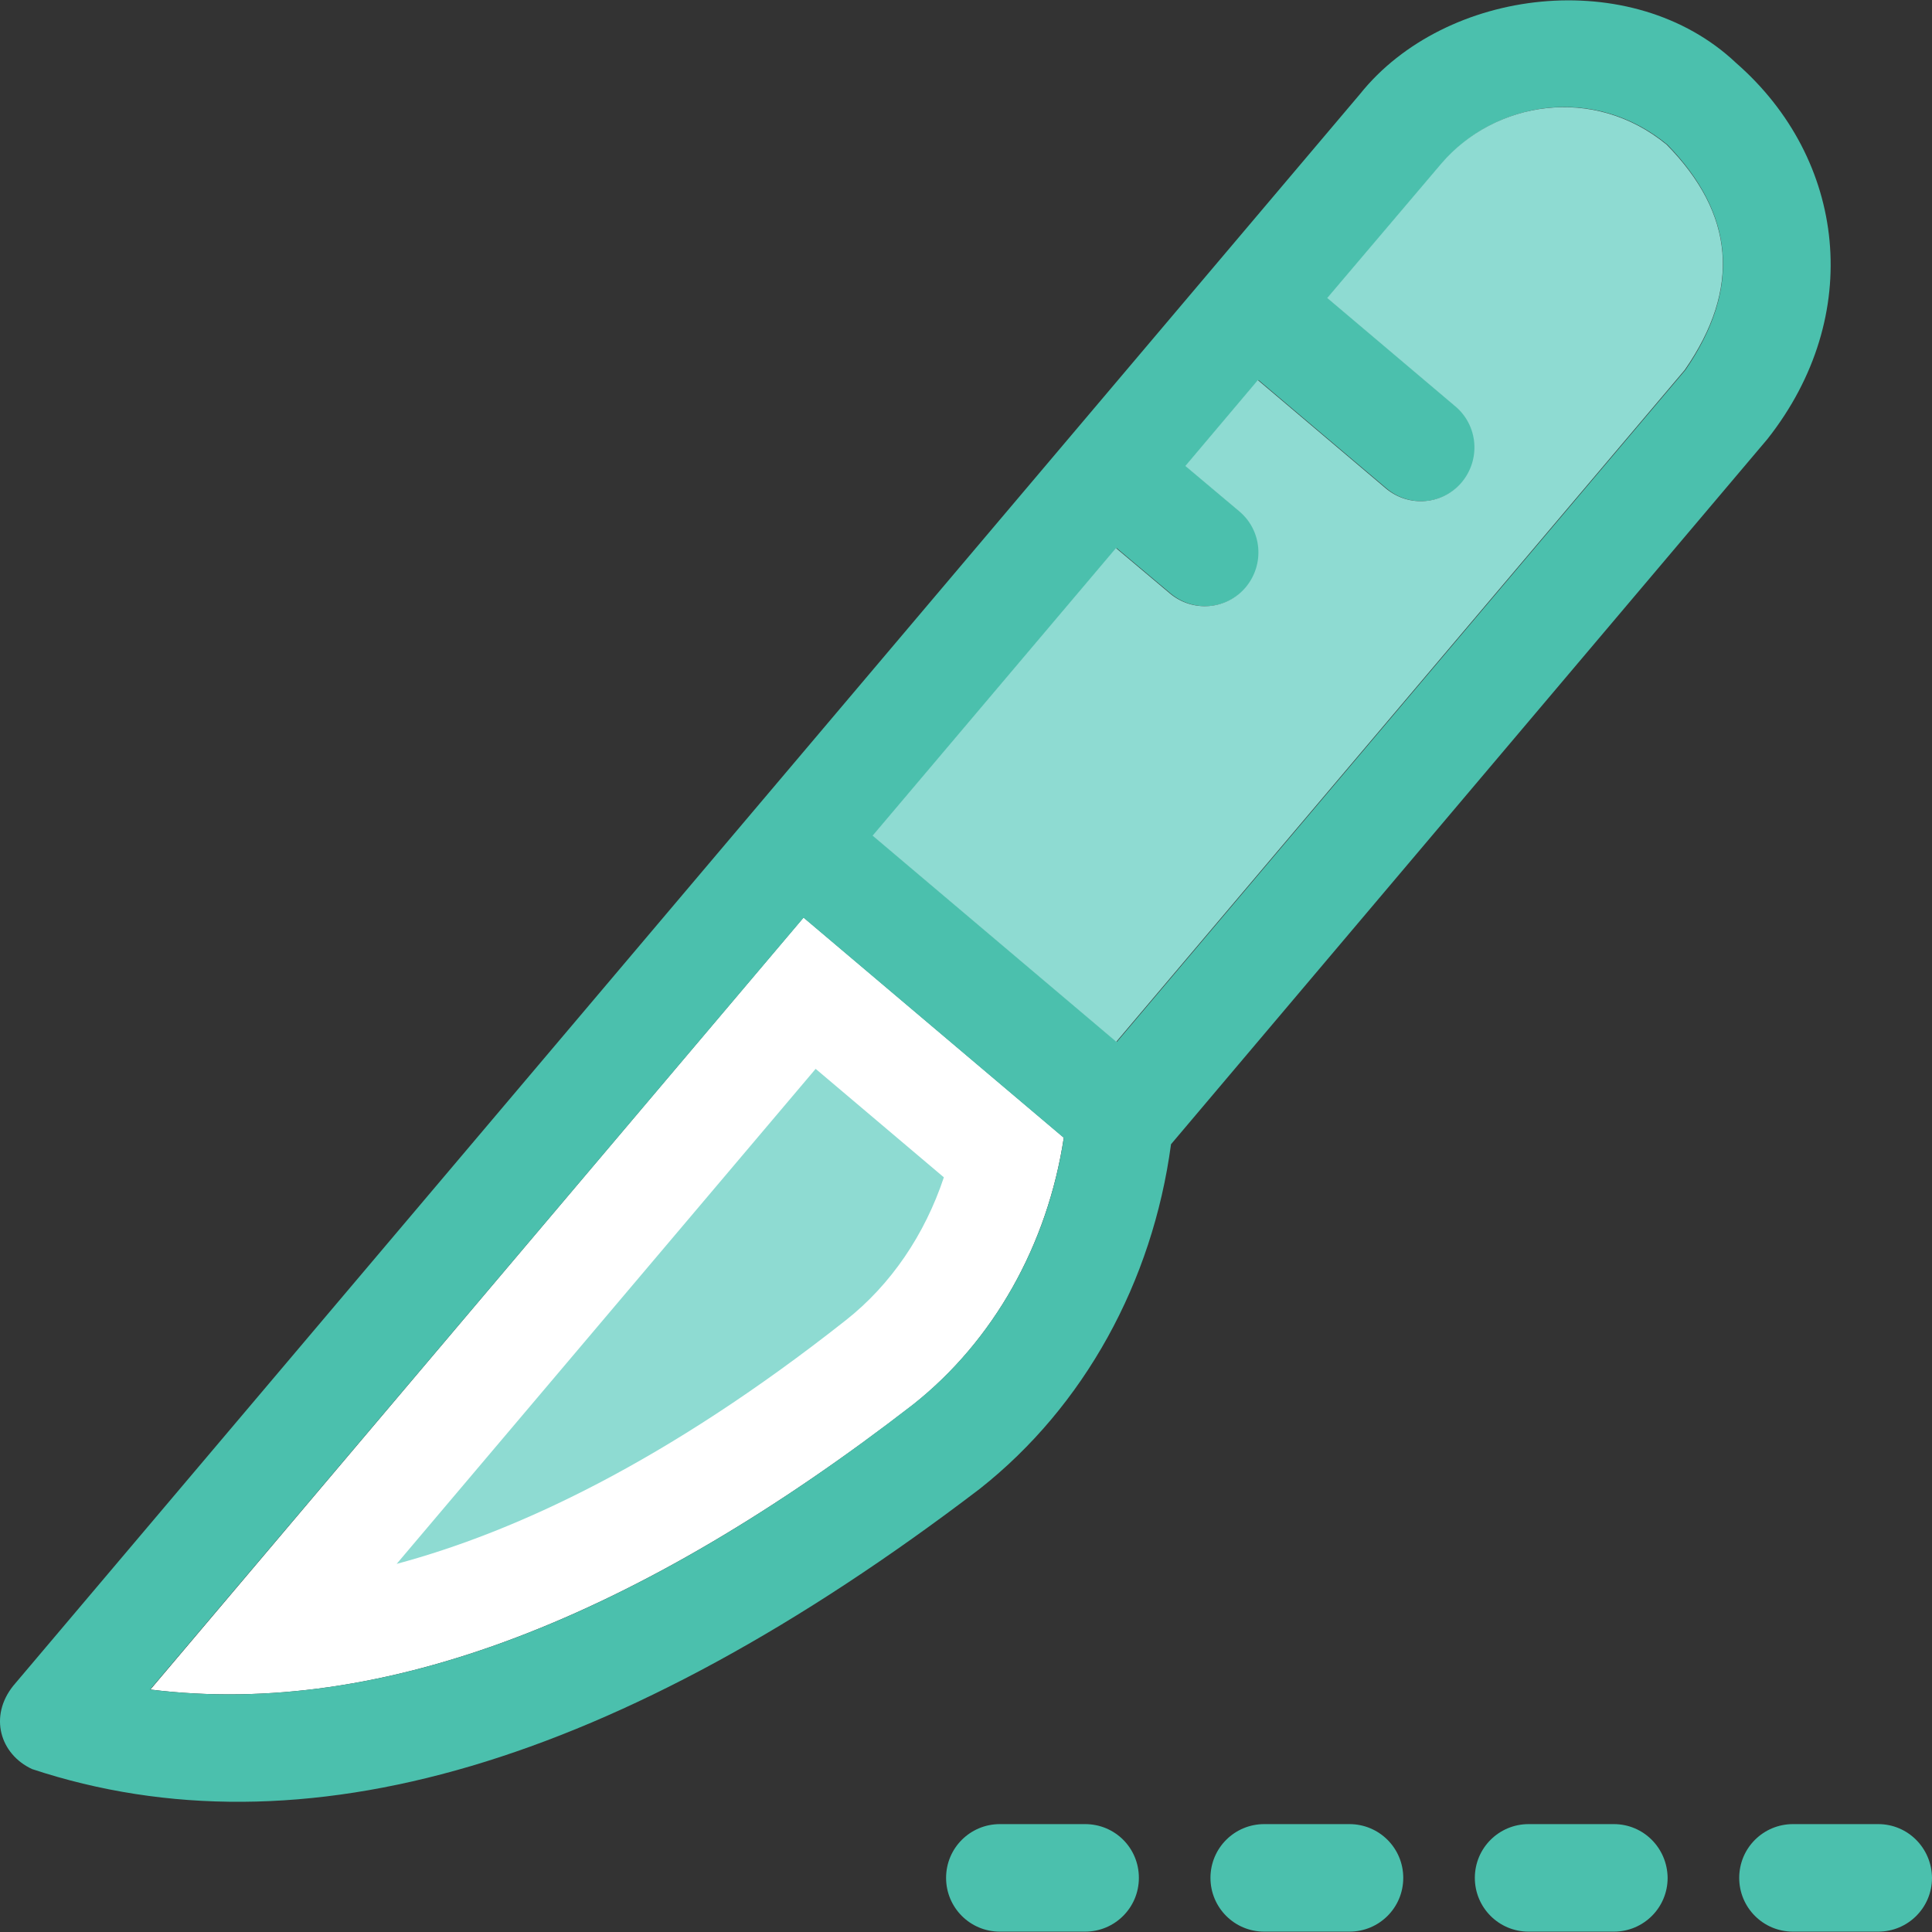
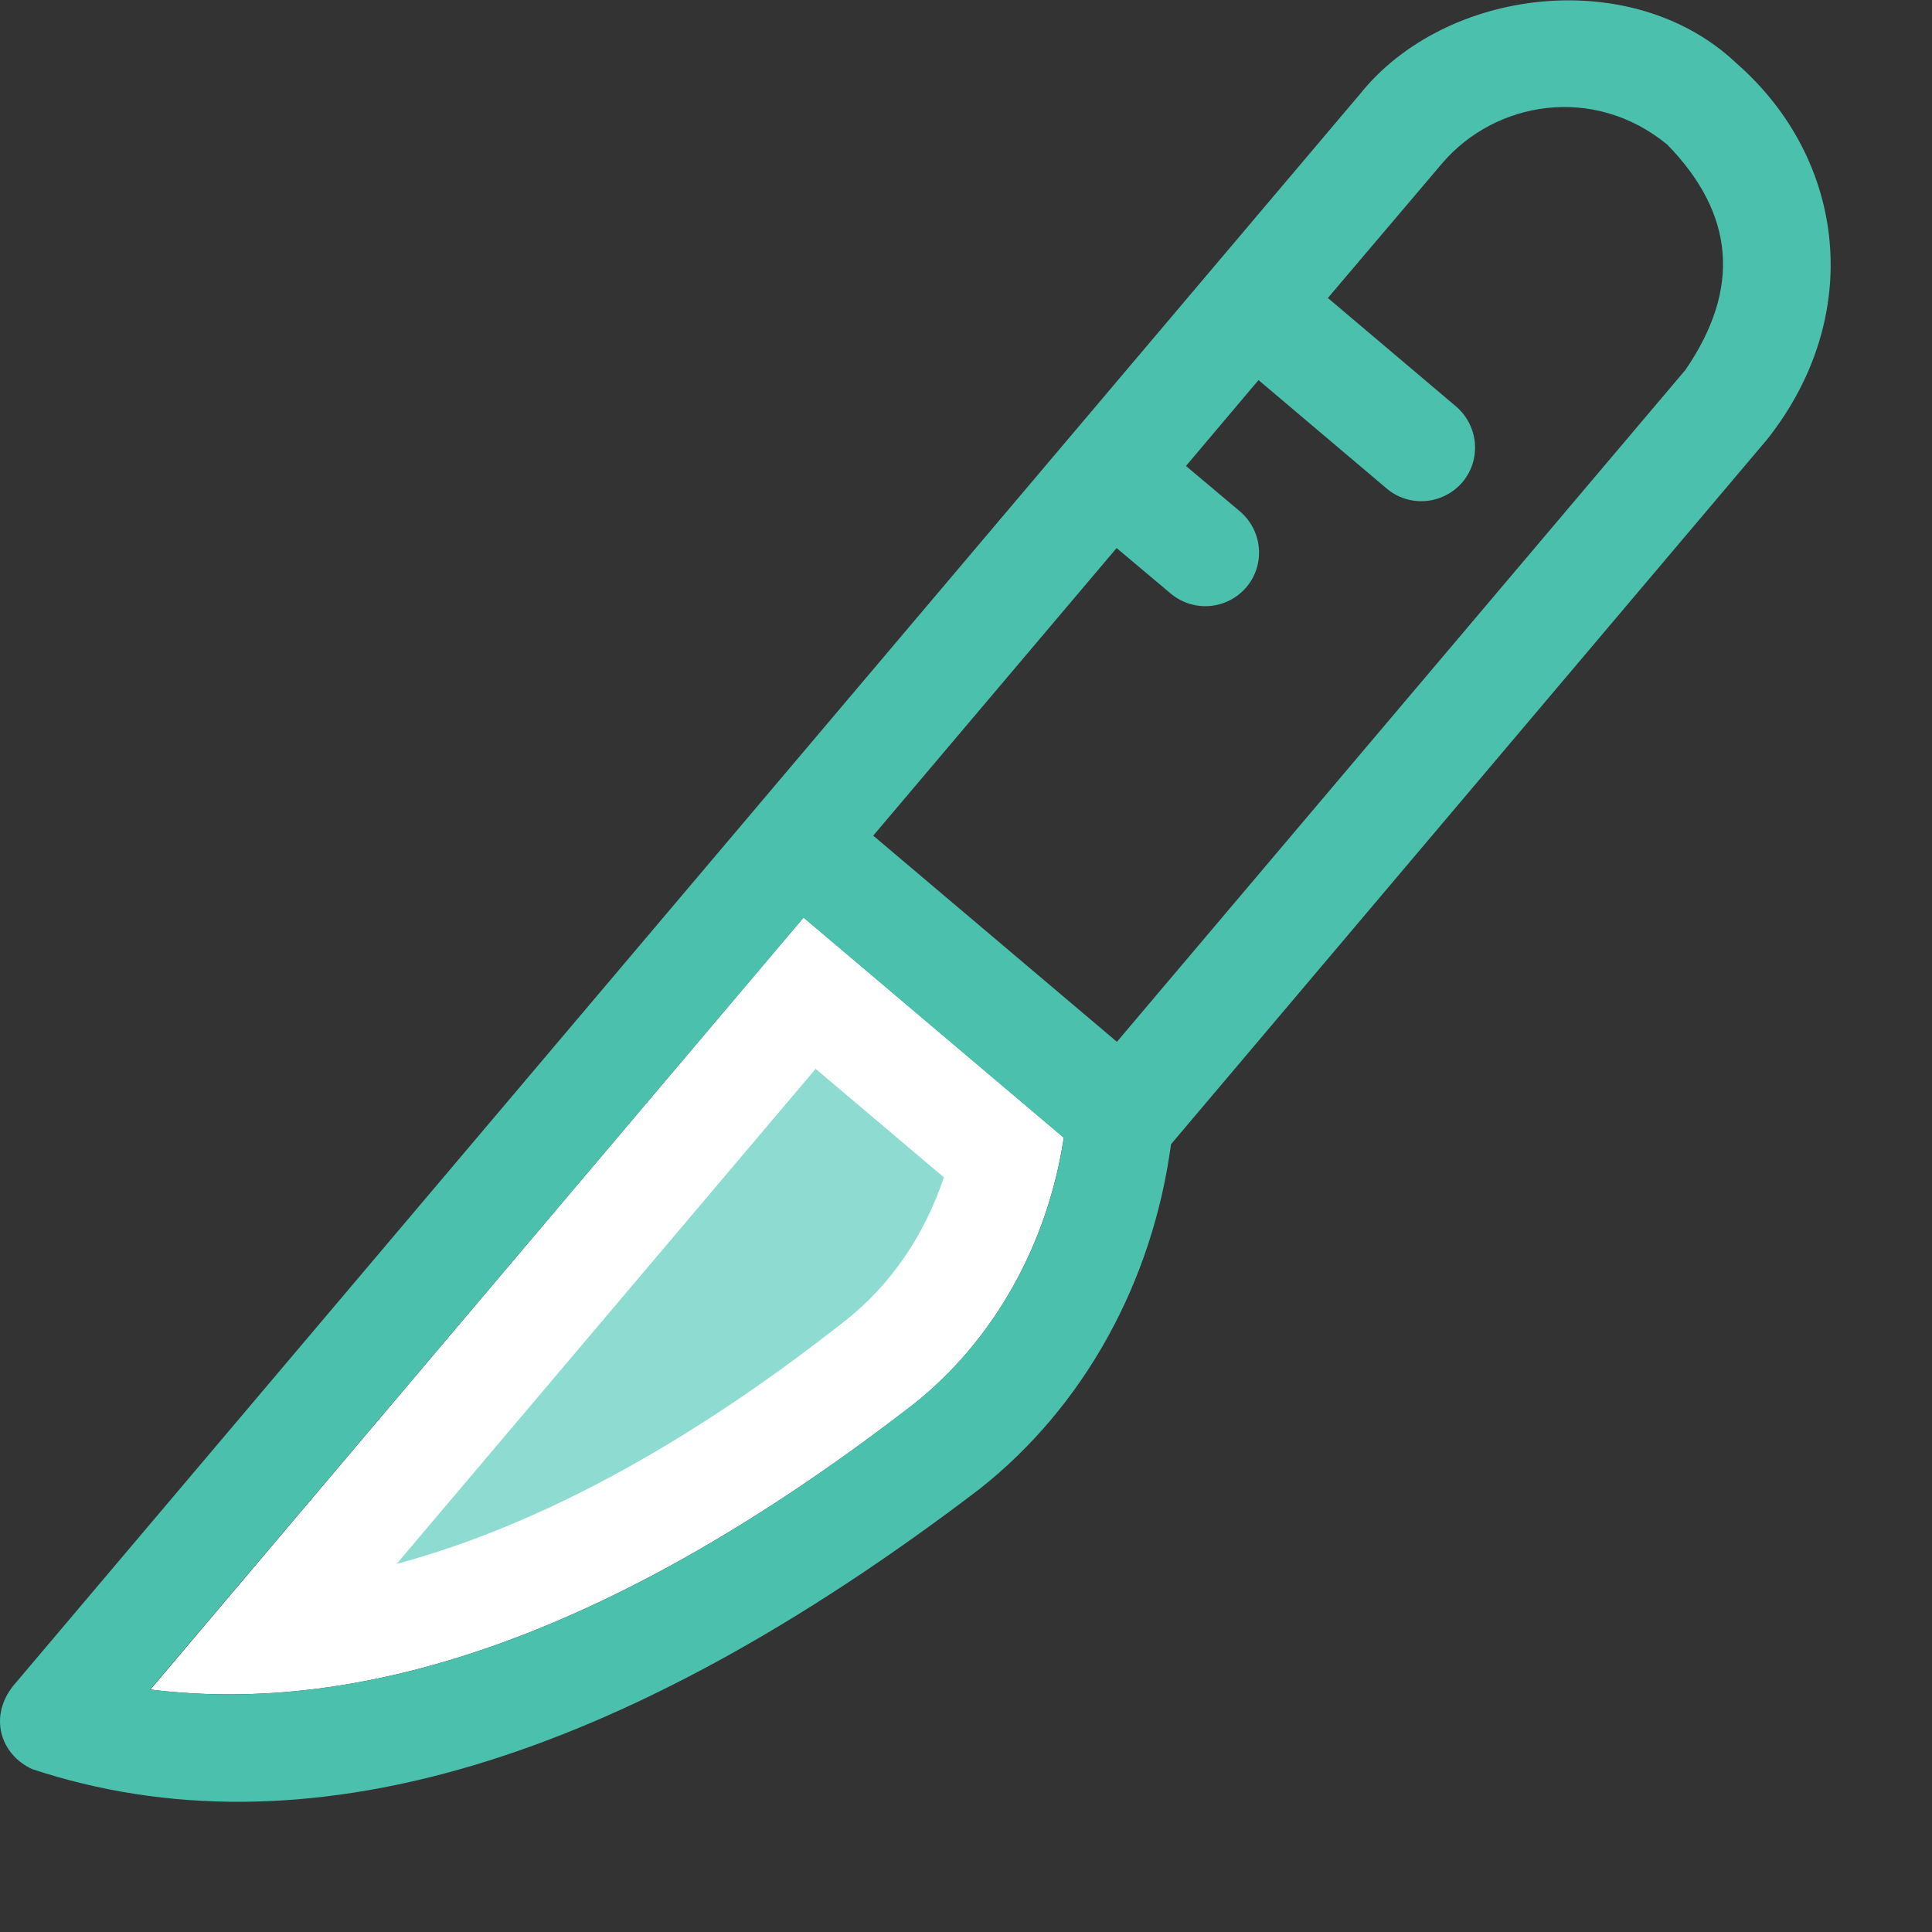
<svg xmlns="http://www.w3.org/2000/svg" height="800px" width="800px" id="Layer_1" viewBox="0 0 392.585 392.585" xml:space="preserve" fill="#000000">
  <rect x="0" y="0" width="392.585" height="392.585" fill="#333333" stroke="none" />
  <g id="SVGRepo_bgCarrier" stroke-width="0" />
  <g id="SVGRepo_tracerCarrier" stroke-linecap="round" stroke-linejoin="round" />
  <g id="SVGRepo_iconCarrier">
    <path style="fill:#FFFFFF;" d="M216.165,231.156l-52.881-44.735L30.565,343.317c47.451,5.883,99.297-14.869,155.022-57.923 C201.878,272.465,212.868,252.942,216.165,231.156z" />
    <path style="fill:#8EDBD2;" d="M165.741,217.192l26.053,22.044c-3.879,11.636-10.731,21.786-19.911,29.026 c-36.525,28.832-67.168,43.055-91.281,49.519L165.741,217.192z" />
    <g>
-       <path style="fill:#4BC0AD;" d="M381.66,370.663h-17.325c-6.012,0-10.925,4.848-10.925,10.925c0,6.012,4.848,10.925,10.925,10.925 h17.325c6.012,0,10.925-4.848,10.925-10.925C392.521,375.511,387.672,370.663,381.66,370.663z" />
-       <path style="fill:#4BC0AD;" d="M327.939,370.663h-17.325c-6.012,0-10.925,4.848-10.925,10.925c0,6.012,4.848,10.925,10.925,10.925 h17.325c6.012,0,10.925-4.848,10.925-10.925C338.799,375.511,333.951,370.663,327.939,370.663z" />
-       <path style="fill:#4BC0AD;" d="M274.218,370.663h-17.325c-6.012,0-10.925,4.848-10.925,10.925c0,6.012,4.848,10.925,10.925,10.925 h17.325c6.012,0,10.925-4.848,10.925-10.925S280.23,370.663,274.218,370.663z" />
-       <path style="fill:#4BC0AD;" d="M220.496,370.663h-17.325c-6.012,0-10.925,4.848-10.925,10.925c0,6.012,4.848,10.925,10.925,10.925 h17.325c6.012,0,10.925-4.848,10.925-10.925S226.573,370.663,220.496,370.663z" />
      <path style="fill:#4BC0AD;" d="M352.763,12.78c-21.075-19.911-59.022-15.386-76.412,6.335L2.702,342.542 c-4.978,6.206-2.715,13.899,3.814,16.937c54.691,18.101,118.82-0.711,192.582-56.954c21.204-16.743,35.103-42.02,38.853-70.012 L359.163,89.192C378.88,64.174,375.195,32.368,352.763,12.78z M185.523,285.394C129.862,328.513,77.951,349.2,30.5,343.317 l132.784-156.832l52.881,44.735C212.868,252.942,201.878,272.465,185.523,285.394z M342.484,75.164L226.961,211.697l-49.519-41.891 l49.455-58.44l10.99,9.244c4.655,3.879,11.442,3.297,15.386-1.293c3.879-4.59,3.297-11.442-1.293-15.386l-10.99-9.244 l14.739-17.455l26.053,22.044c4.59,3.879,11.442,3.297,15.386-1.293c3.879-4.59,3.297-11.442-1.293-15.386l-26.052-22.044 l23.208-27.345c10.796-12.671,30.836-16.097,45.77-3.814C352.44,43.422,353.862,58.55,342.484,75.164z" />
    </g>
-     <path style="fill:#8EDBD2;" d="M338.67,29.394c-14.869-12.218-34.909-8.857-45.77,3.814l-23.208,27.345l26.053,22.044 c4.59,3.879,5.172,10.731,1.293,15.386c-3.879,4.59-10.731,5.172-15.386,1.293l-26.053-22.044L240.86,94.687l10.99,9.244 c4.59,3.879,5.172,10.731,1.293,15.386c-3.879,4.59-10.731,5.172-15.386,1.293l-10.99-9.244l-49.455,58.44l49.519,41.891 L342.355,75.164C353.862,58.55,352.44,43.422,338.67,29.394z" />
  </g>
</svg>